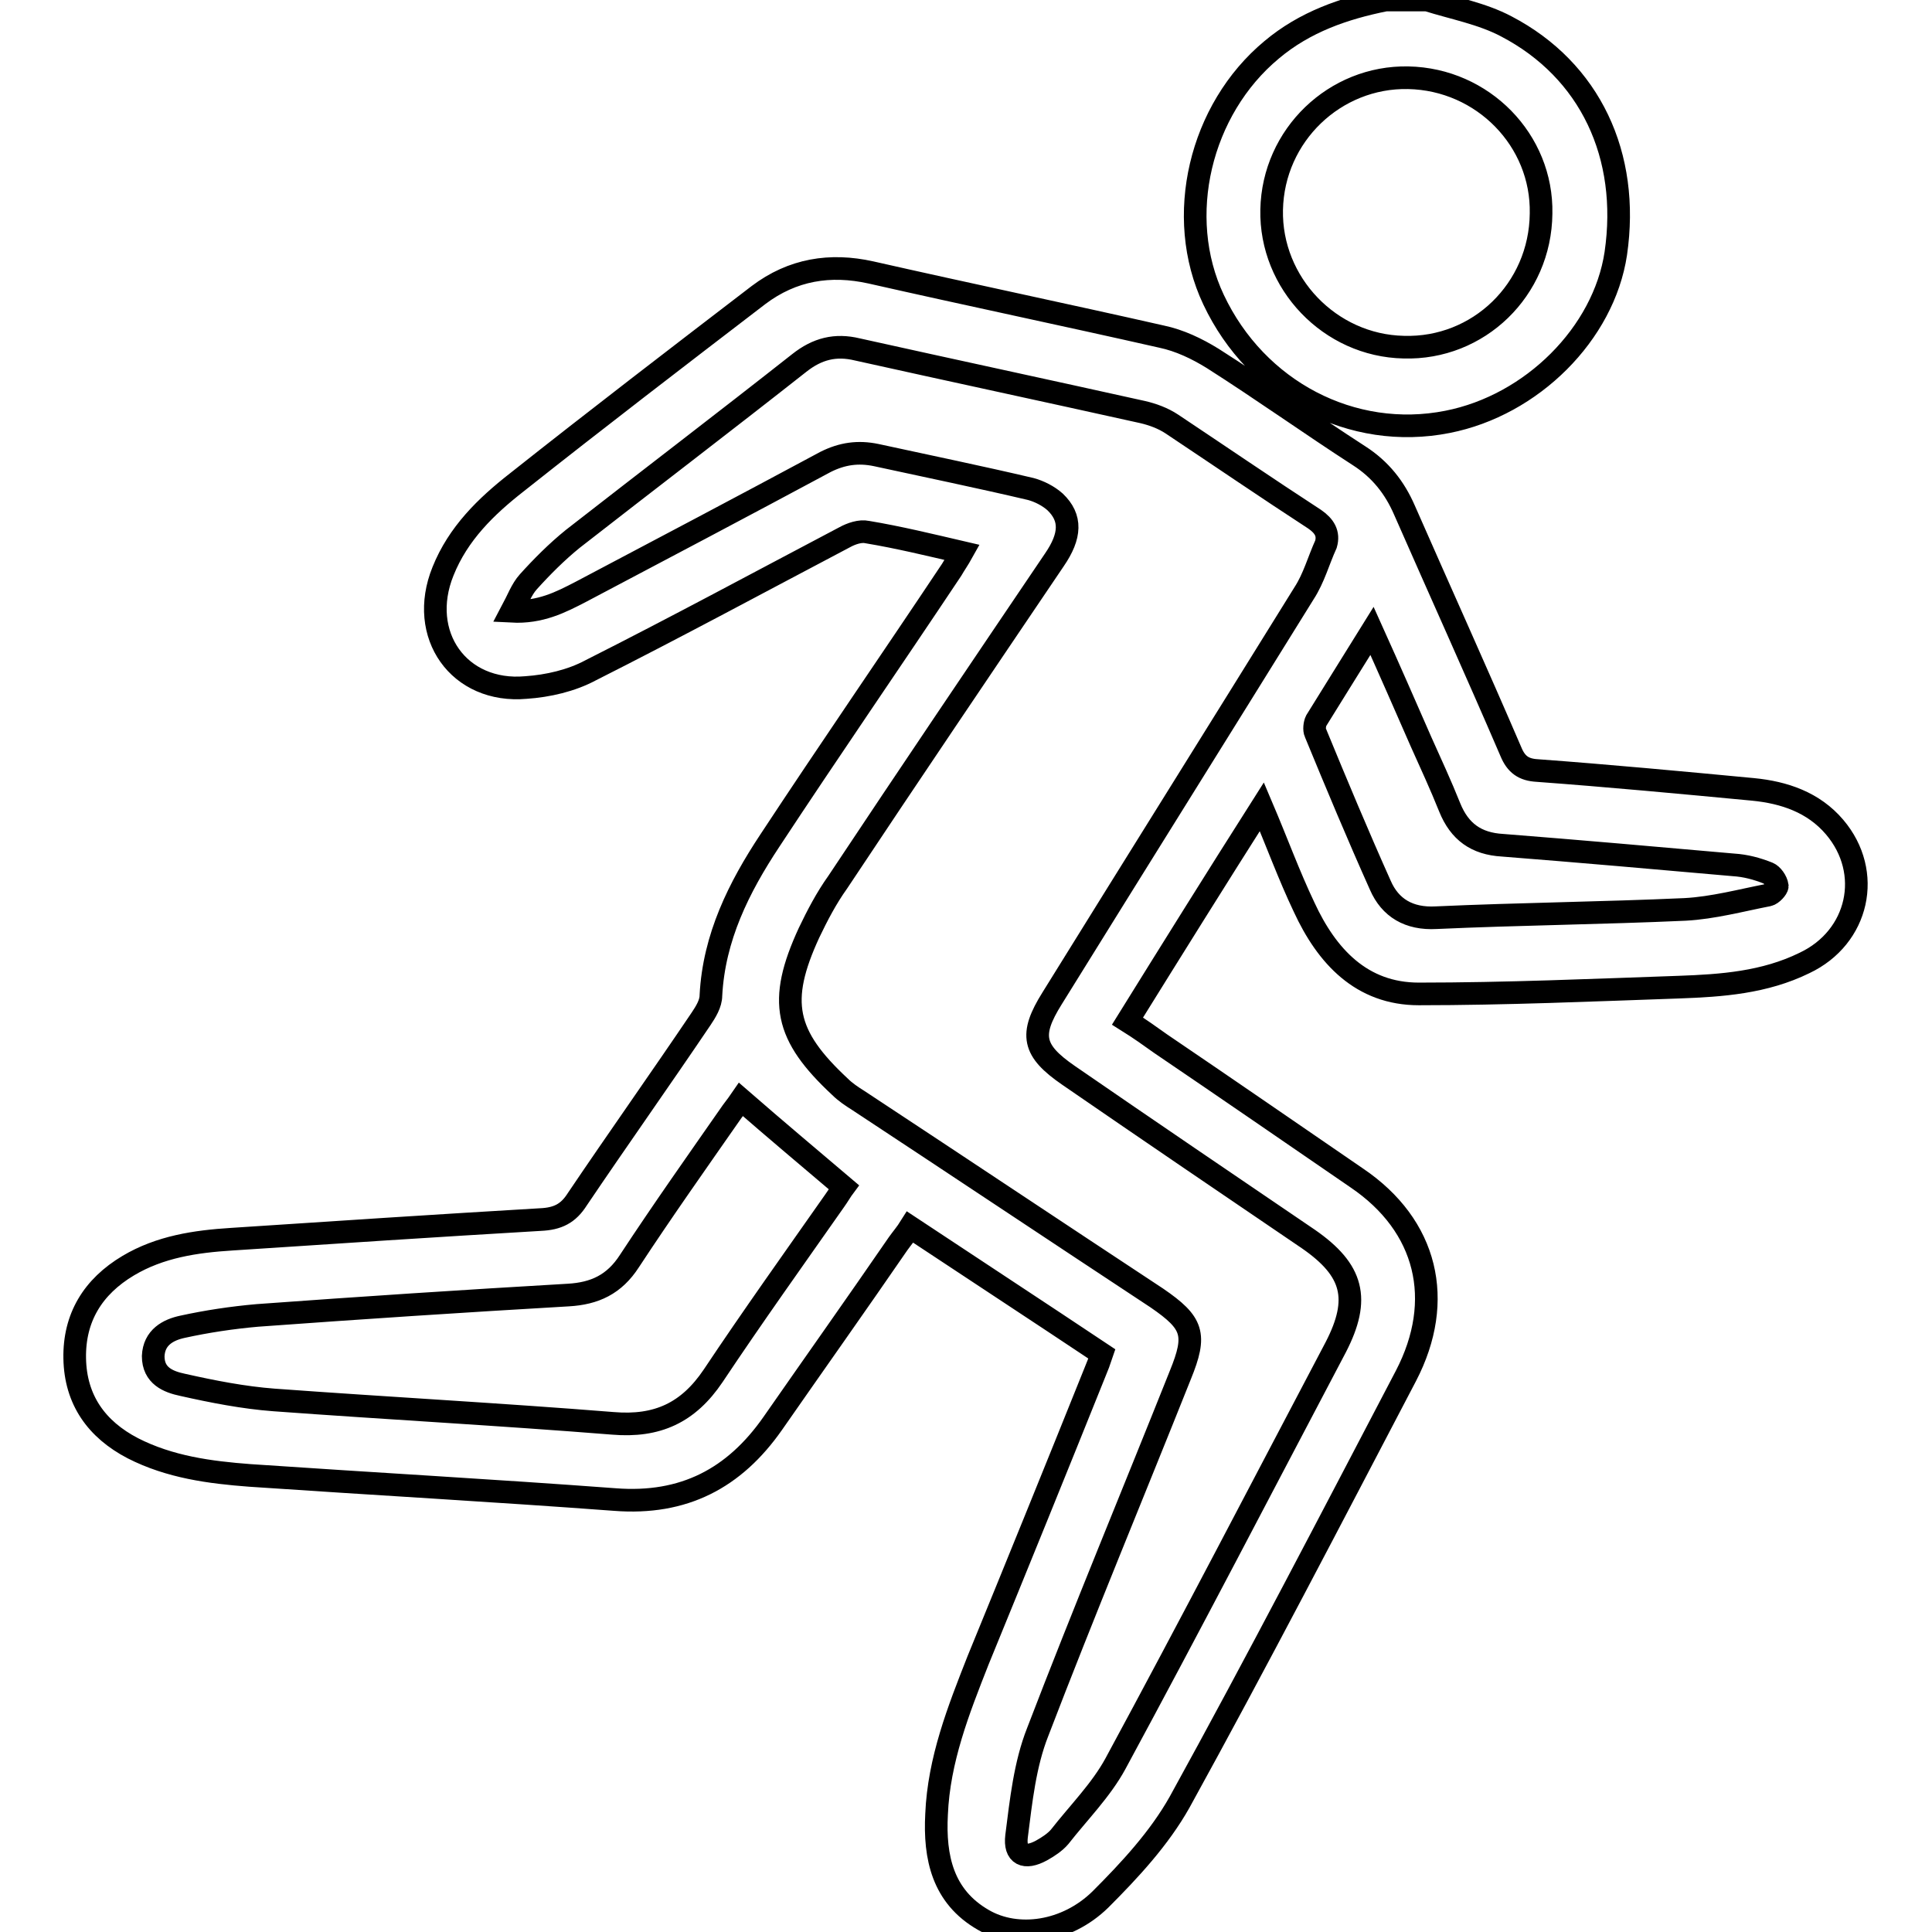
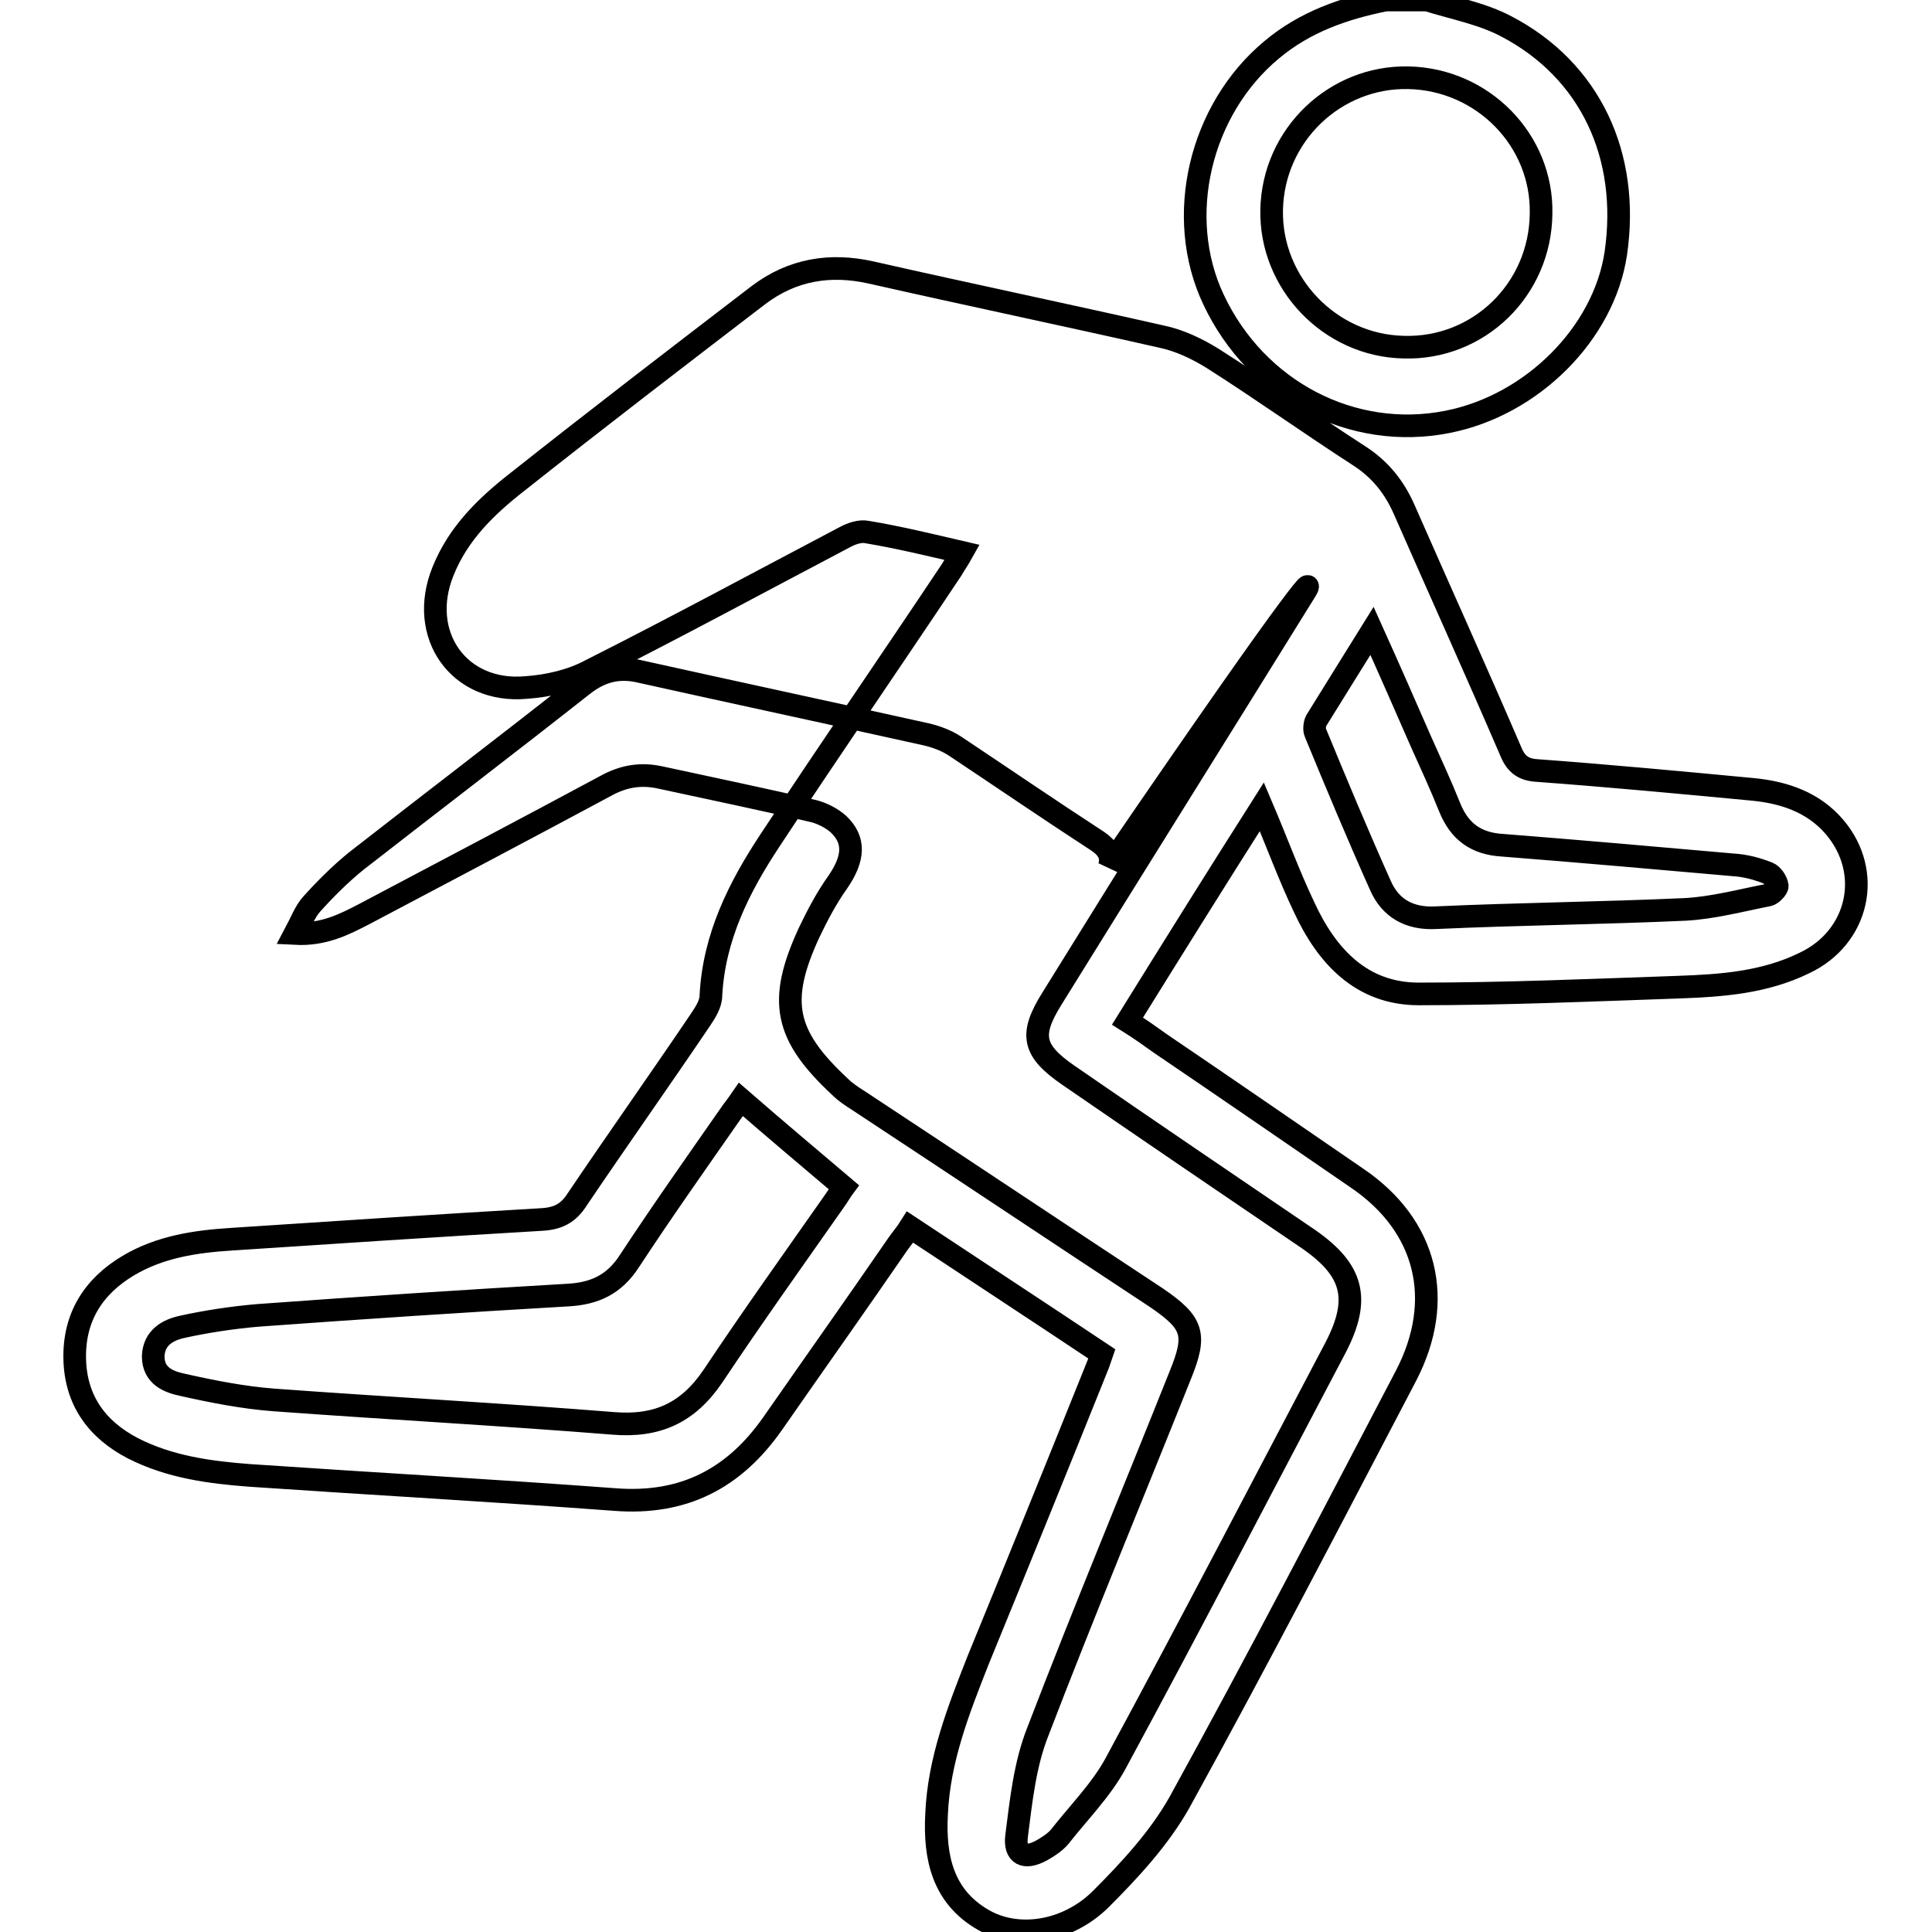
<svg xmlns="http://www.w3.org/2000/svg" version="1.1" x="0px" y="0px" viewBox="0 0 256 256" enable-background="new 0 0 256 256" xml:space="preserve">
  <g>
-     <path stroke-width="3" fill-opacity="0" stroke="#000000" d="M199.6,3.5c-3.2-1.7-7-2.4-10.5-3.5c-1.8,0-3.7,0-5.5,0c-5.5,1.1-10.7,2.9-15.1,6.6 c-9.5,7.9-12.9,22.1-7.7,33.1c5.7,12.1,18.4,18.7,31,16.2c11.2-2.2,20.7-11.7,22.3-22.3C216,20.6,210.7,9.3,199.6,3.5L199.6,3.5z  M186,46c-9.8-0.2-17.7-8.5-17.5-18.2c0.2-9.9,8.4-17.7,18.1-17.5c9.9,0.2,17.8,8.3,17.6,18C204.1,38.4,195.9,46.3,186,46L186,46z  M243.1,109.6c-2.8-3.3-6.7-4.6-10.8-5c-9.5-0.9-19.1-1.8-28.6-2.5c-1.8-0.1-2.8-0.8-3.5-2.5c-4.6-10.7-9.4-21.3-14.1-32 c-1.3-3-3.2-5.4-6-7.2c-6.5-4.2-12.8-8.7-19.4-12.9c-2.1-1.3-4.4-2.4-6.8-2.9c-12.8-2.9-25.7-5.6-38.5-8.5 c-5.4-1.2-10.4-0.4-14.9,3c-10.7,8.2-21.4,16.4-32,24.8c-4.1,3.2-7.8,6.8-9.8,11.8c-3.4,8.4,2.1,16.2,11,15.4 c2.9-0.2,6-0.9,8.6-2.3c11.3-5.7,22.4-11.7,33.6-17.6c0.9-0.5,2.1-0.9,3-0.7c4.2,0.7,8.3,1.7,12.6,2.7c-0.5,0.9-1,1.6-1.4,2.3 c-8,12-16.2,23.9-24.1,35.9c-4.1,6.2-7.4,12.8-7.8,20.5c0,1.1-0.7,2.2-1.3,3.1c-5.4,8-11,15.9-16.4,23.9c-1.2,1.9-2.6,2.6-4.9,2.7 c-13.6,0.8-27.3,1.7-40.9,2.6c-4.8,0.3-9.5,1-13.7,3.5c-4.7,2.8-7.2,6.9-7.1,12.3c0.1,5.5,2.9,9.4,7.7,11.9 c4.9,2.5,10.2,3.2,15.5,3.6c16.1,1.1,32.3,2,48.4,3.2c9.1,0.7,15.8-2.8,20.9-10.1c5.5-7.9,11.1-15.8,16.6-23.8 c0.5-0.7,1.1-1.4,1.6-2.2c8.6,5.7,17,11.2,25.4,16.8c-0.3,0.9-0.6,1.7-0.9,2.4c-5.1,12.7-10.3,25.5-15.5,38.2 c-2.6,6.6-5.2,13.2-5.5,20.4c-0.3,5.7,0.8,10.9,6.2,14c4.5,2.6,11,1.7,15.5-2.7c3.9-3.9,7.8-8.1,10.5-12.9 c10.3-18.7,20.1-37.6,30-56.5c5.2-10,2.8-19.9-6.5-26.2c-8.6-5.9-17.3-11.9-26-17.8c-1.4-1-2.8-2-4.4-3 c5.9-9.5,11.7-18.8,17.8-28.4c2,4.7,3.6,9.1,5.6,13.3c3,6.5,7.6,11.5,15.2,11.5c11.5,0,23-0.5,34.5-0.9c5.6-0.2,11.3-0.6,16.6-3.2 C246.3,124.2,248.2,115.6,243.1,109.6L243.1,109.6z M110.6,159.1c-5.4,7.7-10.9,15.4-16.1,23.2c-3.3,4.9-7.4,6.8-13.3,6.3 c-15-1.2-29.9-2-44.9-3.1c-4-0.3-8.1-1.1-12.1-2c-1.9-0.4-3.9-1.2-3.9-3.8c0.1-2.5,2-3.5,3.9-3.9c3.2-0.7,6.5-1.2,9.9-1.5 c13.7-1,27.4-1.9,41.2-2.7c3.5-0.2,6.1-1.4,8.1-4.5c4.4-6.7,9-13.2,13.6-19.8c0.5-0.7,1-1.3,1.2-1.6c4.6,4,9,7.7,13.6,11.6 C111.5,157.7,111.1,158.4,110.6,159.1L110.6,159.1z M172.8,78.6c-11.1,17.9-22.3,35.8-33.4,53.7c-3,4.8-2.6,6.9,2.2,10.2 c10.6,7.3,21.2,14.5,31.8,21.7c5.9,4.1,6.9,7.9,3.6,14.3c-9.7,18.4-19.3,36.9-29.2,55.2c-1.9,3.5-4.9,6.5-7.4,9.7 c-0.6,0.7-1.5,1.3-2.4,1.8c-2.2,1.2-3.6,0.6-3.3-1.9c0.6-4.7,1.1-9.5,2.8-13.8c6.1-15.9,12.6-31.5,18.9-47.3 c2.2-5.4,1.7-6.9-3.1-10.2c-13.2-8.7-26.4-17.5-39.6-26.2c-0.8-0.5-1.7-1.1-2.4-1.8c-7.3-6.8-8.3-11.3-4.1-20.4 c1.1-2.3,2.3-4.6,3.8-6.7c9.5-14.3,19.1-28.5,28.7-42.7c2.2-3.2,2.3-5.6,0.1-7.7c-0.9-0.8-2.1-1.4-3.2-1.7 c-6.8-1.6-13.6-3-20.5-4.5c-2.4-0.5-4.5-0.2-6.7,0.9c-10.8,5.8-21.6,11.5-32.4,17.2c-2.7,1.4-5.4,2.8-9.2,2.6 c0.8-1.5,1.3-2.9,2.2-3.9c1.8-2,3.8-4,5.9-5.7c10-7.8,20.1-15.5,30-23.3c2.4-1.9,4.8-2.5,7.7-1.8c12.6,2.8,25.2,5.5,37.8,8.3 c1.3,0.3,2.7,0.8,3.9,1.6c6.3,4.2,12.6,8.5,18.9,12.6c1.3,0.9,1.9,1.9,1.5,3.3C174.7,74.3,174.1,76.6,172.8,78.6L172.8,78.6z  M234.3,118.6c-3.6,0.7-7.3,1.7-11,1.9c-11,0.5-22,0.6-33,1.1c-3.6,0.2-6.1-1.3-7.4-4.3c-3-6.7-5.8-13.4-8.6-20.2 c-0.2-0.4-0.1-1.2,0.1-1.6c2.4-3.9,4.8-7.7,7.4-11.9c2.3,5.1,4.4,9.9,6.5,14.7c1.3,2.9,2.6,5.7,3.8,8.7c1.3,3.2,3.5,4.8,7,5 c10.2,0.8,20.4,1.7,30.6,2.6c1.6,0.1,3.1,0.5,4.6,1.1c0.5,0.2,1.1,1,1.2,1.7C235.5,117.7,234.8,118.5,234.3,118.6L234.3,118.6z" />
+     <path stroke-width="3" fill-opacity="0" stroke="#000000" d="M199.6,3.5c-3.2-1.7-7-2.4-10.5-3.5c-1.8,0-3.7,0-5.5,0c-5.5,1.1-10.7,2.9-15.1,6.6 c-9.5,7.9-12.9,22.1-7.7,33.1c5.7,12.1,18.4,18.7,31,16.2c11.2-2.2,20.7-11.7,22.3-22.3C216,20.6,210.7,9.3,199.6,3.5L199.6,3.5z  M186,46c-9.8-0.2-17.7-8.5-17.5-18.2c0.2-9.9,8.4-17.7,18.1-17.5c9.9,0.2,17.8,8.3,17.6,18C204.1,38.4,195.9,46.3,186,46L186,46z  M243.1,109.6c-2.8-3.3-6.7-4.6-10.8-5c-9.5-0.9-19.1-1.8-28.6-2.5c-1.8-0.1-2.8-0.8-3.5-2.5c-4.6-10.7-9.4-21.3-14.1-32 c-1.3-3-3.2-5.4-6-7.2c-6.5-4.2-12.8-8.7-19.4-12.9c-2.1-1.3-4.4-2.4-6.8-2.9c-12.8-2.9-25.7-5.6-38.5-8.5 c-5.4-1.2-10.4-0.4-14.9,3c-10.7,8.2-21.4,16.4-32,24.8c-4.1,3.2-7.8,6.8-9.8,11.8c-3.4,8.4,2.1,16.2,11,15.4 c2.9-0.2,6-0.9,8.6-2.3c11.3-5.7,22.4-11.7,33.6-17.6c0.9-0.5,2.1-0.9,3-0.7c4.2,0.7,8.3,1.7,12.6,2.7c-0.5,0.9-1,1.6-1.4,2.3 c-8,12-16.2,23.9-24.1,35.9c-4.1,6.2-7.4,12.8-7.8,20.5c0,1.1-0.7,2.2-1.3,3.1c-5.4,8-11,15.9-16.4,23.9c-1.2,1.9-2.6,2.6-4.9,2.7 c-13.6,0.8-27.3,1.7-40.9,2.6c-4.8,0.3-9.5,1-13.7,3.5c-4.7,2.8-7.2,6.9-7.1,12.3c0.1,5.5,2.9,9.4,7.7,11.9 c4.9,2.5,10.2,3.2,15.5,3.6c16.1,1.1,32.3,2,48.4,3.2c9.1,0.7,15.8-2.8,20.9-10.1c5.5-7.9,11.1-15.8,16.6-23.8 c0.5-0.7,1.1-1.4,1.6-2.2c8.6,5.7,17,11.2,25.4,16.8c-0.3,0.9-0.6,1.7-0.9,2.4c-5.1,12.7-10.3,25.5-15.5,38.2 c-2.6,6.6-5.2,13.2-5.5,20.4c-0.3,5.7,0.8,10.9,6.2,14c4.5,2.6,11,1.7,15.5-2.7c3.9-3.9,7.8-8.1,10.5-12.9 c10.3-18.7,20.1-37.6,30-56.5c5.2-10,2.8-19.9-6.5-26.2c-8.6-5.9-17.3-11.9-26-17.8c-1.4-1-2.8-2-4.4-3 c5.9-9.5,11.7-18.8,17.8-28.4c2,4.7,3.6,9.1,5.6,13.3c3,6.5,7.6,11.5,15.2,11.5c11.5,0,23-0.5,34.5-0.9c5.6-0.2,11.3-0.6,16.6-3.2 C246.3,124.2,248.2,115.6,243.1,109.6L243.1,109.6z M110.6,159.1c-5.4,7.7-10.9,15.4-16.1,23.2c-3.3,4.9-7.4,6.8-13.3,6.3 c-15-1.2-29.9-2-44.9-3.1c-4-0.3-8.1-1.1-12.1-2c-1.9-0.4-3.9-1.2-3.9-3.8c0.1-2.5,2-3.5,3.9-3.9c3.2-0.7,6.5-1.2,9.9-1.5 c13.7-1,27.4-1.9,41.2-2.7c3.5-0.2,6.1-1.4,8.1-4.5c4.4-6.7,9-13.2,13.6-19.8c0.5-0.7,1-1.3,1.2-1.6c4.6,4,9,7.7,13.6,11.6 C111.5,157.7,111.1,158.4,110.6,159.1L110.6,159.1z M172.8,78.6c-11.1,17.9-22.3,35.8-33.4,53.7c-3,4.8-2.6,6.9,2.2,10.2 c10.6,7.3,21.2,14.5,31.8,21.7c5.9,4.1,6.9,7.9,3.6,14.3c-9.7,18.4-19.3,36.9-29.2,55.2c-1.9,3.5-4.9,6.5-7.4,9.7 c-0.6,0.7-1.5,1.3-2.4,1.8c-2.2,1.2-3.6,0.6-3.3-1.9c0.6-4.7,1.1-9.5,2.8-13.8c6.1-15.9,12.6-31.5,18.9-47.3 c2.2-5.4,1.7-6.9-3.1-10.2c-13.2-8.7-26.4-17.5-39.6-26.2c-0.8-0.5-1.7-1.1-2.4-1.8c-7.3-6.8-8.3-11.3-4.1-20.4 c1.1-2.3,2.3-4.6,3.8-6.7c2.2-3.2,2.3-5.6,0.1-7.7c-0.9-0.8-2.1-1.4-3.2-1.7 c-6.8-1.6-13.6-3-20.5-4.5c-2.4-0.5-4.5-0.2-6.7,0.9c-10.8,5.8-21.6,11.5-32.4,17.2c-2.7,1.4-5.4,2.8-9.2,2.6 c0.8-1.5,1.3-2.9,2.2-3.9c1.8-2,3.8-4,5.9-5.7c10-7.8,20.1-15.5,30-23.3c2.4-1.9,4.8-2.5,7.7-1.8c12.6,2.8,25.2,5.5,37.8,8.3 c1.3,0.3,2.7,0.8,3.9,1.6c6.3,4.2,12.6,8.5,18.9,12.6c1.3,0.9,1.9,1.9,1.5,3.3C174.7,74.3,174.1,76.6,172.8,78.6L172.8,78.6z  M234.3,118.6c-3.6,0.7-7.3,1.7-11,1.9c-11,0.5-22,0.6-33,1.1c-3.6,0.2-6.1-1.3-7.4-4.3c-3-6.7-5.8-13.4-8.6-20.2 c-0.2-0.4-0.1-1.2,0.1-1.6c2.4-3.9,4.8-7.7,7.4-11.9c2.3,5.1,4.4,9.9,6.5,14.7c1.3,2.9,2.6,5.7,3.8,8.7c1.3,3.2,3.5,4.8,7,5 c10.2,0.8,20.4,1.7,30.6,2.6c1.6,0.1,3.1,0.5,4.6,1.1c0.5,0.2,1.1,1,1.2,1.7C235.5,117.7,234.8,118.5,234.3,118.6L234.3,118.6z" />
  </g>
</svg>